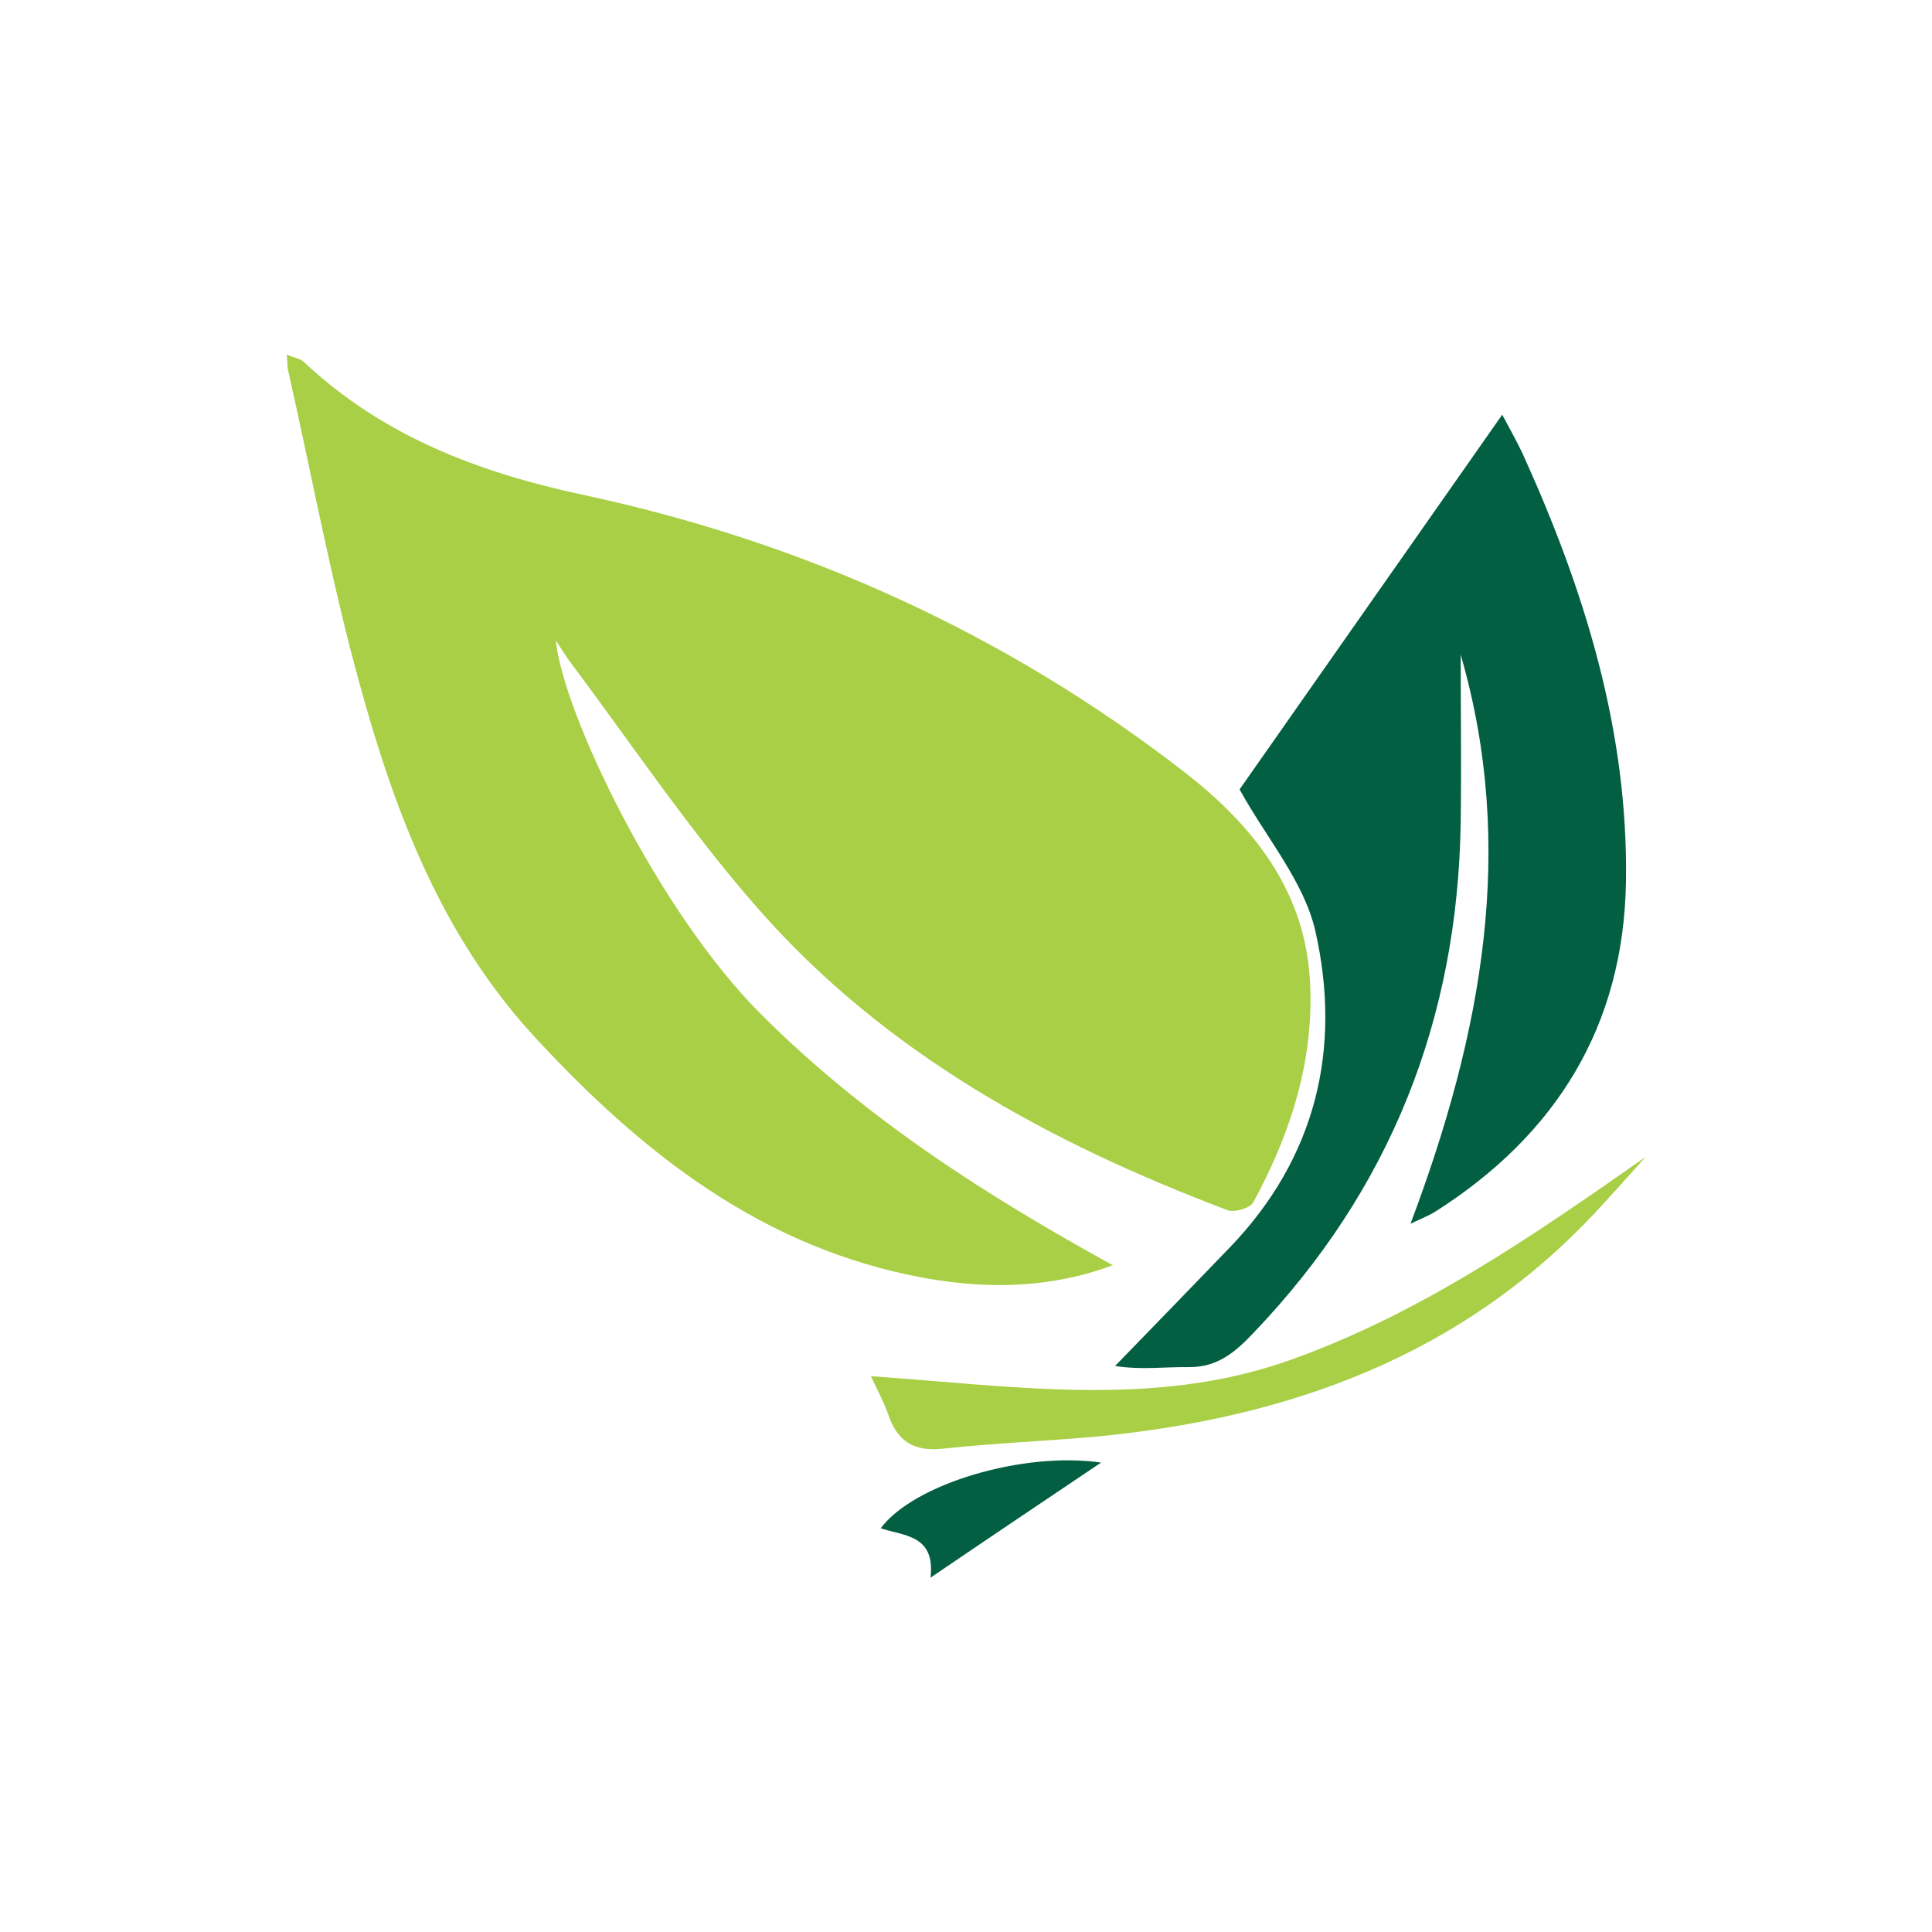
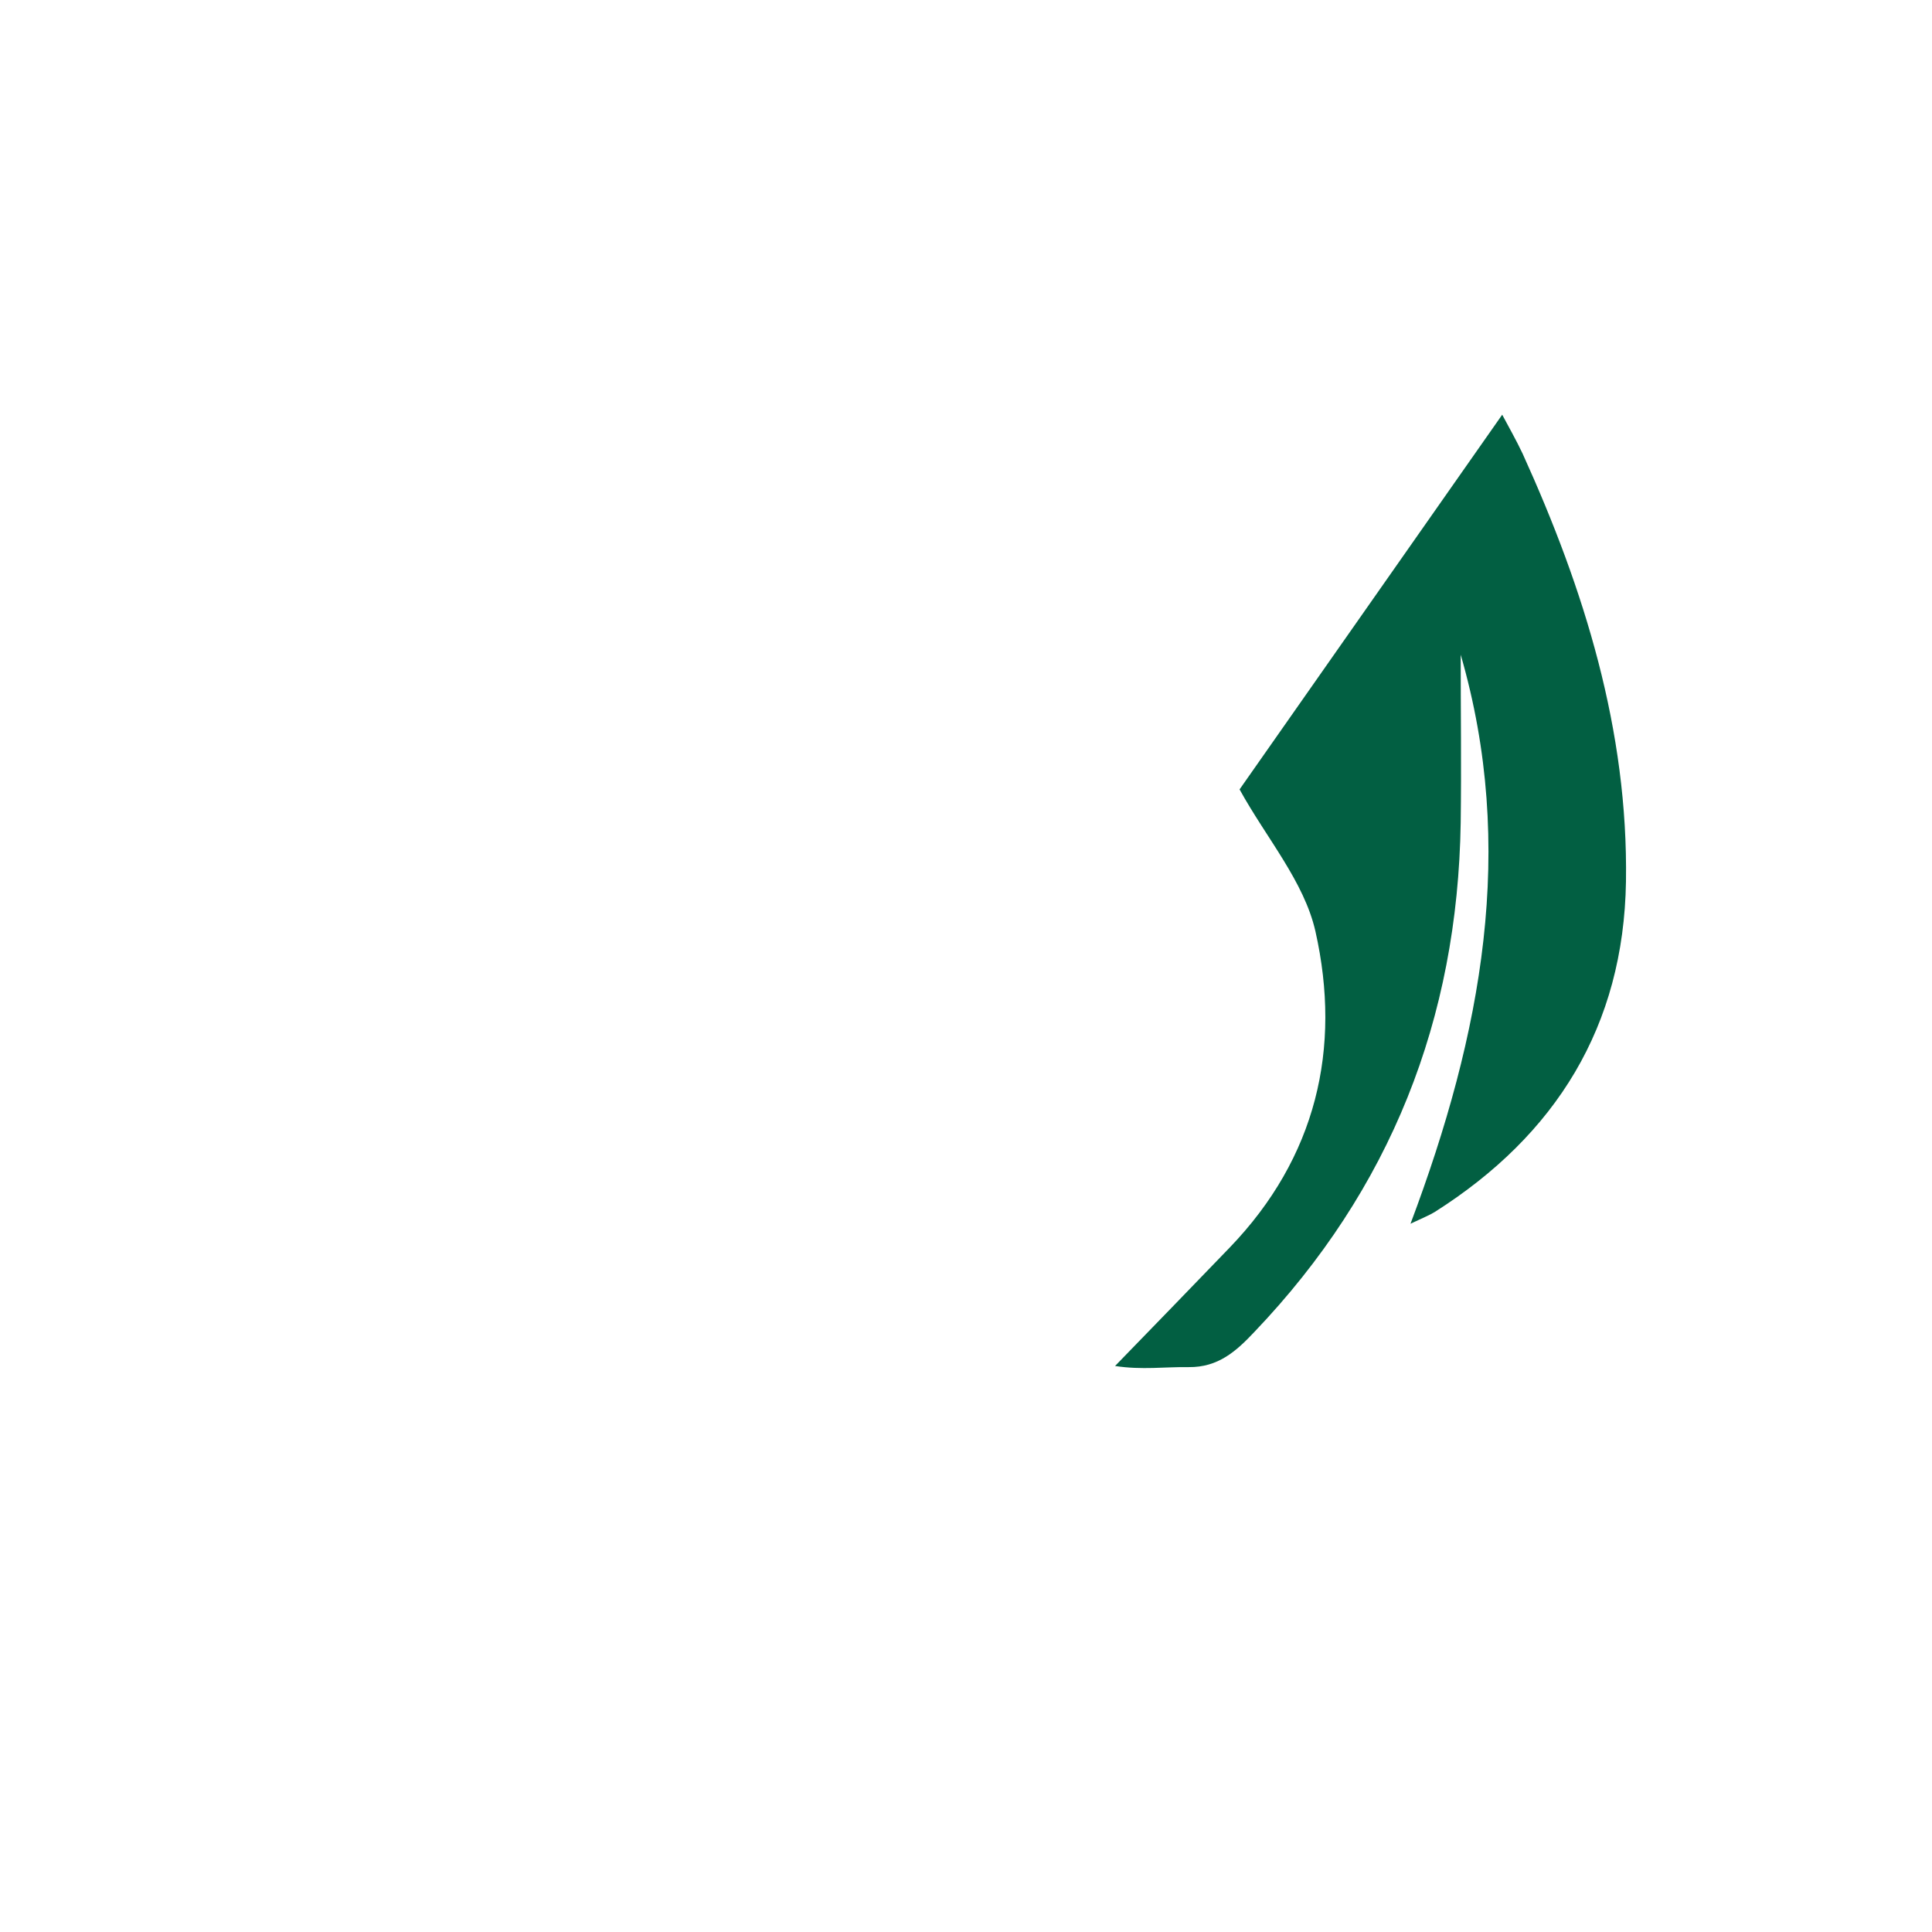
<svg xmlns="http://www.w3.org/2000/svg" version="1.1" id="Layer_1" x="0px" y="0px" viewBox="0 0 512 512" style="enable-background:new 0 0 512 512;" xml:space="preserve">
  <style type="text/css"> .st0{display:none;} .st1{display:inline;fill:#A8CF45;} .st2{display:inline;fill:#FFFCE8;} .st3{display:inline;fill:#F7F8DA;} .st4{fill:#A8CF45;} .st5{fill:#025F42;} </style>
  <g class="st0">
-     <path class="st1" d="M178.7,274.3c-38.7-38.5-74.6-113.5-77.3-141c2.1,3.1,3.4,5.3,4.9,7.3c23.6,31.4,45.5,64.3,71.4,93.7 c47.8,54.5,109.9,88.2,176.8,113.6c2.6,1,8.5-0.7,9.6-2.8c14.4-26.4,23.3-54.4,21.3-84.8c-2.2-33.7-22-57.8-47.1-77.3 C271.1,130.8,194.9,96.3,112,78.5C72,69.9,36.3,56.3,6.3,28.3C5,27.1,2.8,26.7,0,25.6c0.2,2.7,0.2,4.2,0.5,5.5 c8.9,39.7,16.3,79.9,27.2,119c13.3,48.1,30.8,94.5,65.7,132.4c40.7,44.1,86.1,80,147.1,91c23.8,4.3,47.5,3.9,70.8-4.8 C263,342.2,217.6,312.9,178.7,274.3L178.7,274.3z M226.5,424.6c3.4,10.4,9.7,14.5,21,13.2c19.7-2.2,39.5-2.8,59.3-4.8 c71.4-7.1,135.6-30.2,186-83.9c6.6-7,12.9-14.2,19.3-21.3c-42.8,30-85.5,59.5-134.6,76.8c-50.5,17.8-102.8,9.7-157.2,5.9 C223,416.6,225.2,420.5,226.5,424.6L226.5,424.6z" />
-     <path class="st2" d="M432.5,348.7c45.7-29,71.3-70.1,72.1-124.5c0.8-56.8-15.7-110-38.9-161.2c-2.4-5.2-5.3-10.1-7.7-14.6 c-34,48.6-67.4,96.2-99,141.2c10.2,18.3,24.4,34.7,28.6,53.4c10,44.2,0.3,85.3-32.2,119.1c-14.4,14.9-28.8,29.8-43.2,44.7 c10,1.6,18.9,0.3,27.7,0.4c11,0.2,17.9-5.9,24.8-13.2c51.3-53.7,76.7-117.9,77.8-191.9c0.3-21.1,0-42.2,0-63.3 c21.1,72.7,8.1,142.6-18.9,214.4C428.6,350.7,430.7,349.9,432.5,348.7z" />
-     <path class="st3" d="M306.9,443.1c-29.3-4.2-70.5,8-83.1,24.8c8.8,2.9,20.7,2.5,18.7,18.6C265.4,471,285.9,457.2,306.9,443.1z" />
-   </g>
+     </g>
  <g>
-     <path class="st4" d="M201.7,268.8c-27.2-27.1-52.5-79.8-54.4-99.1c1.4,2.2,2.4,3.7,3.4,5.2c16.6,22.1,32,45.2,50.2,65.9 c33.6,38.3,77.3,62.1,124.4,79.9c1.8,0.7,5.9-0.5,6.8-2c10.1-18.6,16.4-38.3,15-59.6c-1.6-23.7-15.5-40.7-33.1-54.4 c-47.3-36.7-100.9-61-159.2-73.5c-28.1-6-53.3-15.6-74.3-35.3C79.5,95,77.9,94.8,76,94c0.2,1.9,0.1,2.9,0.3,3.9 c6.3,27.9,11.5,56.2,19.1,83.7c9.3,33.8,21.7,66.5,46.2,93.1c28.6,31,60.6,56.2,103.5,64c16.8,3,33.4,2.7,49.8-3.4 C260.9,316.6,229,296.1,201.7,268.8L201.7,268.8z M235.3,374.6c2.4,7.3,6.8,10.2,14.7,9.3c13.8-1.5,27.8-2,41.7-3.3 c50.2-5,95.4-21.3,130.8-59c4.6-4.9,9.1-10,13.6-15c-30.1,21.1-60.1,41.8-94.7,54c-35.5,12.5-72.3,6.8-110.6,4.1 C232.8,369,234.3,371.7,235.3,374.6L235.3,374.6z" />
    <path class="st5" d="M380.2,321.2c32.2-20.4,50.1-49.3,50.7-87.6c0.6-40-11-77.3-27.4-113.4c-1.7-3.6-3.7-7.1-5.4-10.3 c-23.9,34.1-47.4,67.6-69.6,99.3c7.1,12.9,17.1,24.4,20.1,37.6c7,31.1,0.2,60-22.7,83.8c-10.1,10.5-20.3,21-30.4,31.4 c7.1,1.1,13.3,0.2,19.5,0.3c7.8,0.1,12.6-4.2,17.4-9.3c36.1-37.8,53.9-82.9,54.7-135c0.2-14.8,0-29.7,0-44.5 c14.8,51.1,5.7,100.3-13.3,150.8C377.4,322.6,378.9,322,380.2,321.2z" />
-     <path class="st5" d="M291.8,387.6c-20.6-3-49.6,5.6-58.4,17.4c6.2,2.1,14.5,1.7,13.2,13.1C262.6,407.2,277.1,397.5,291.8,387.6z" />
  </g>
</svg>